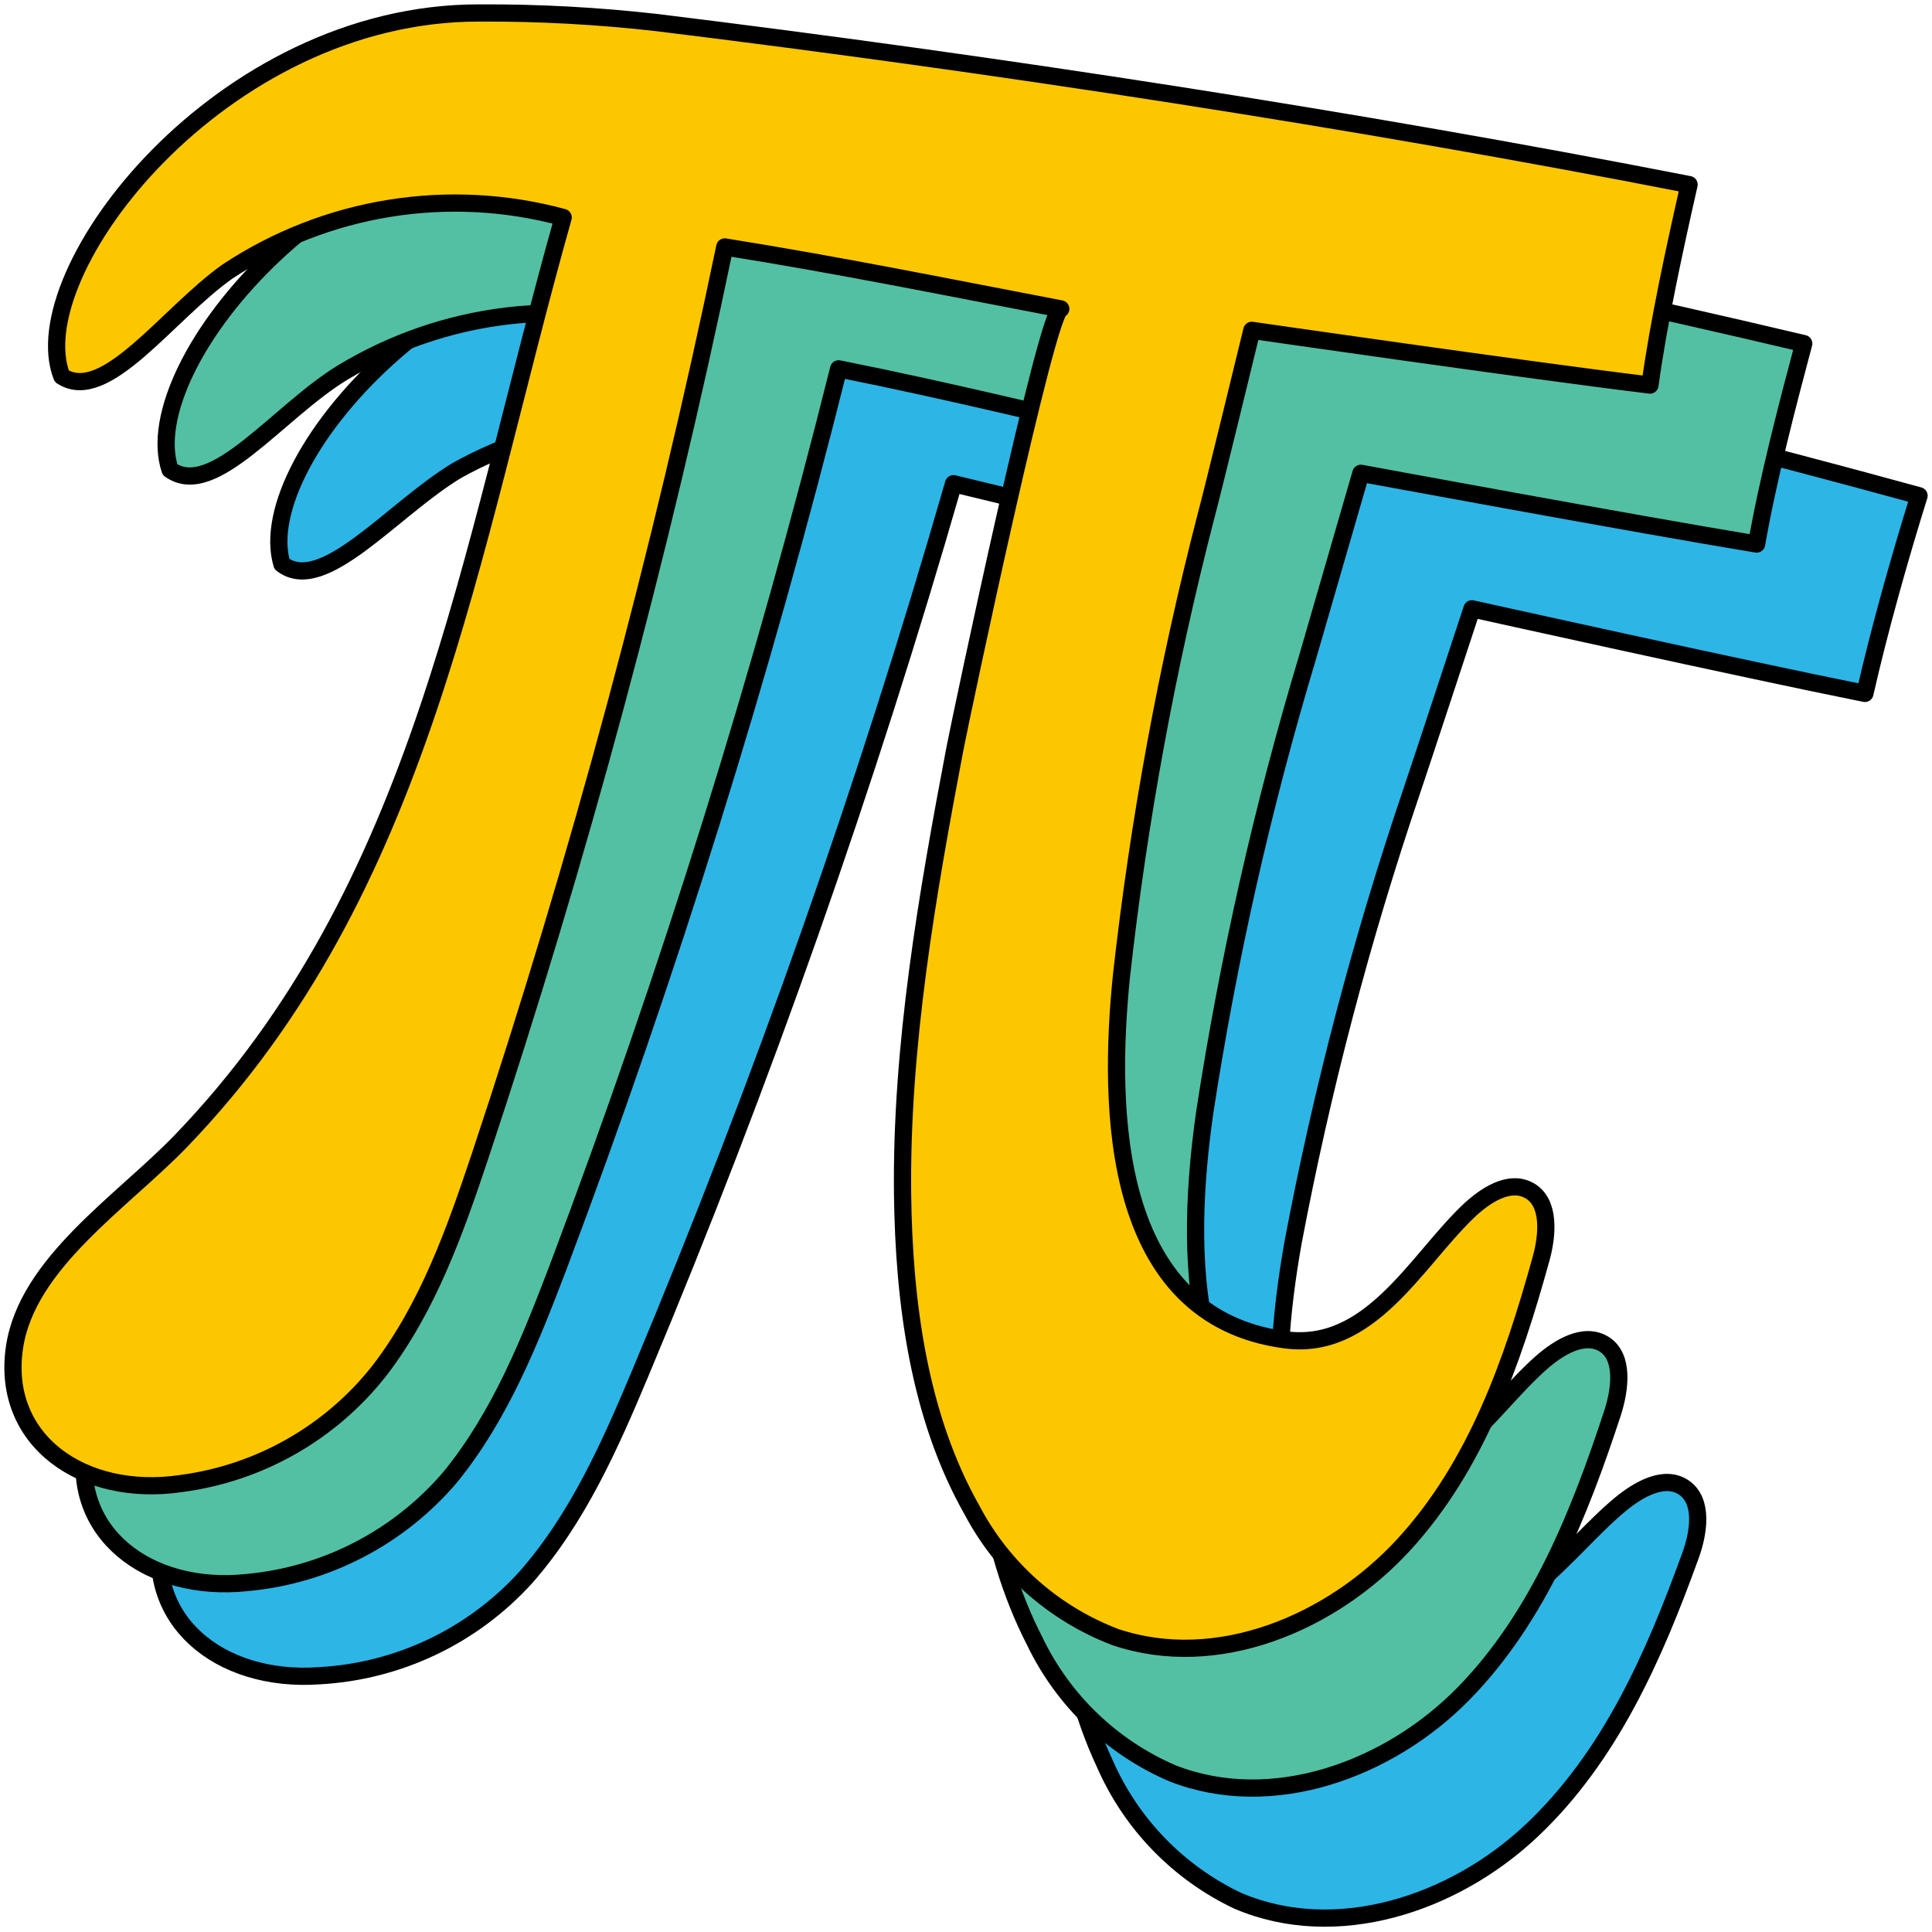
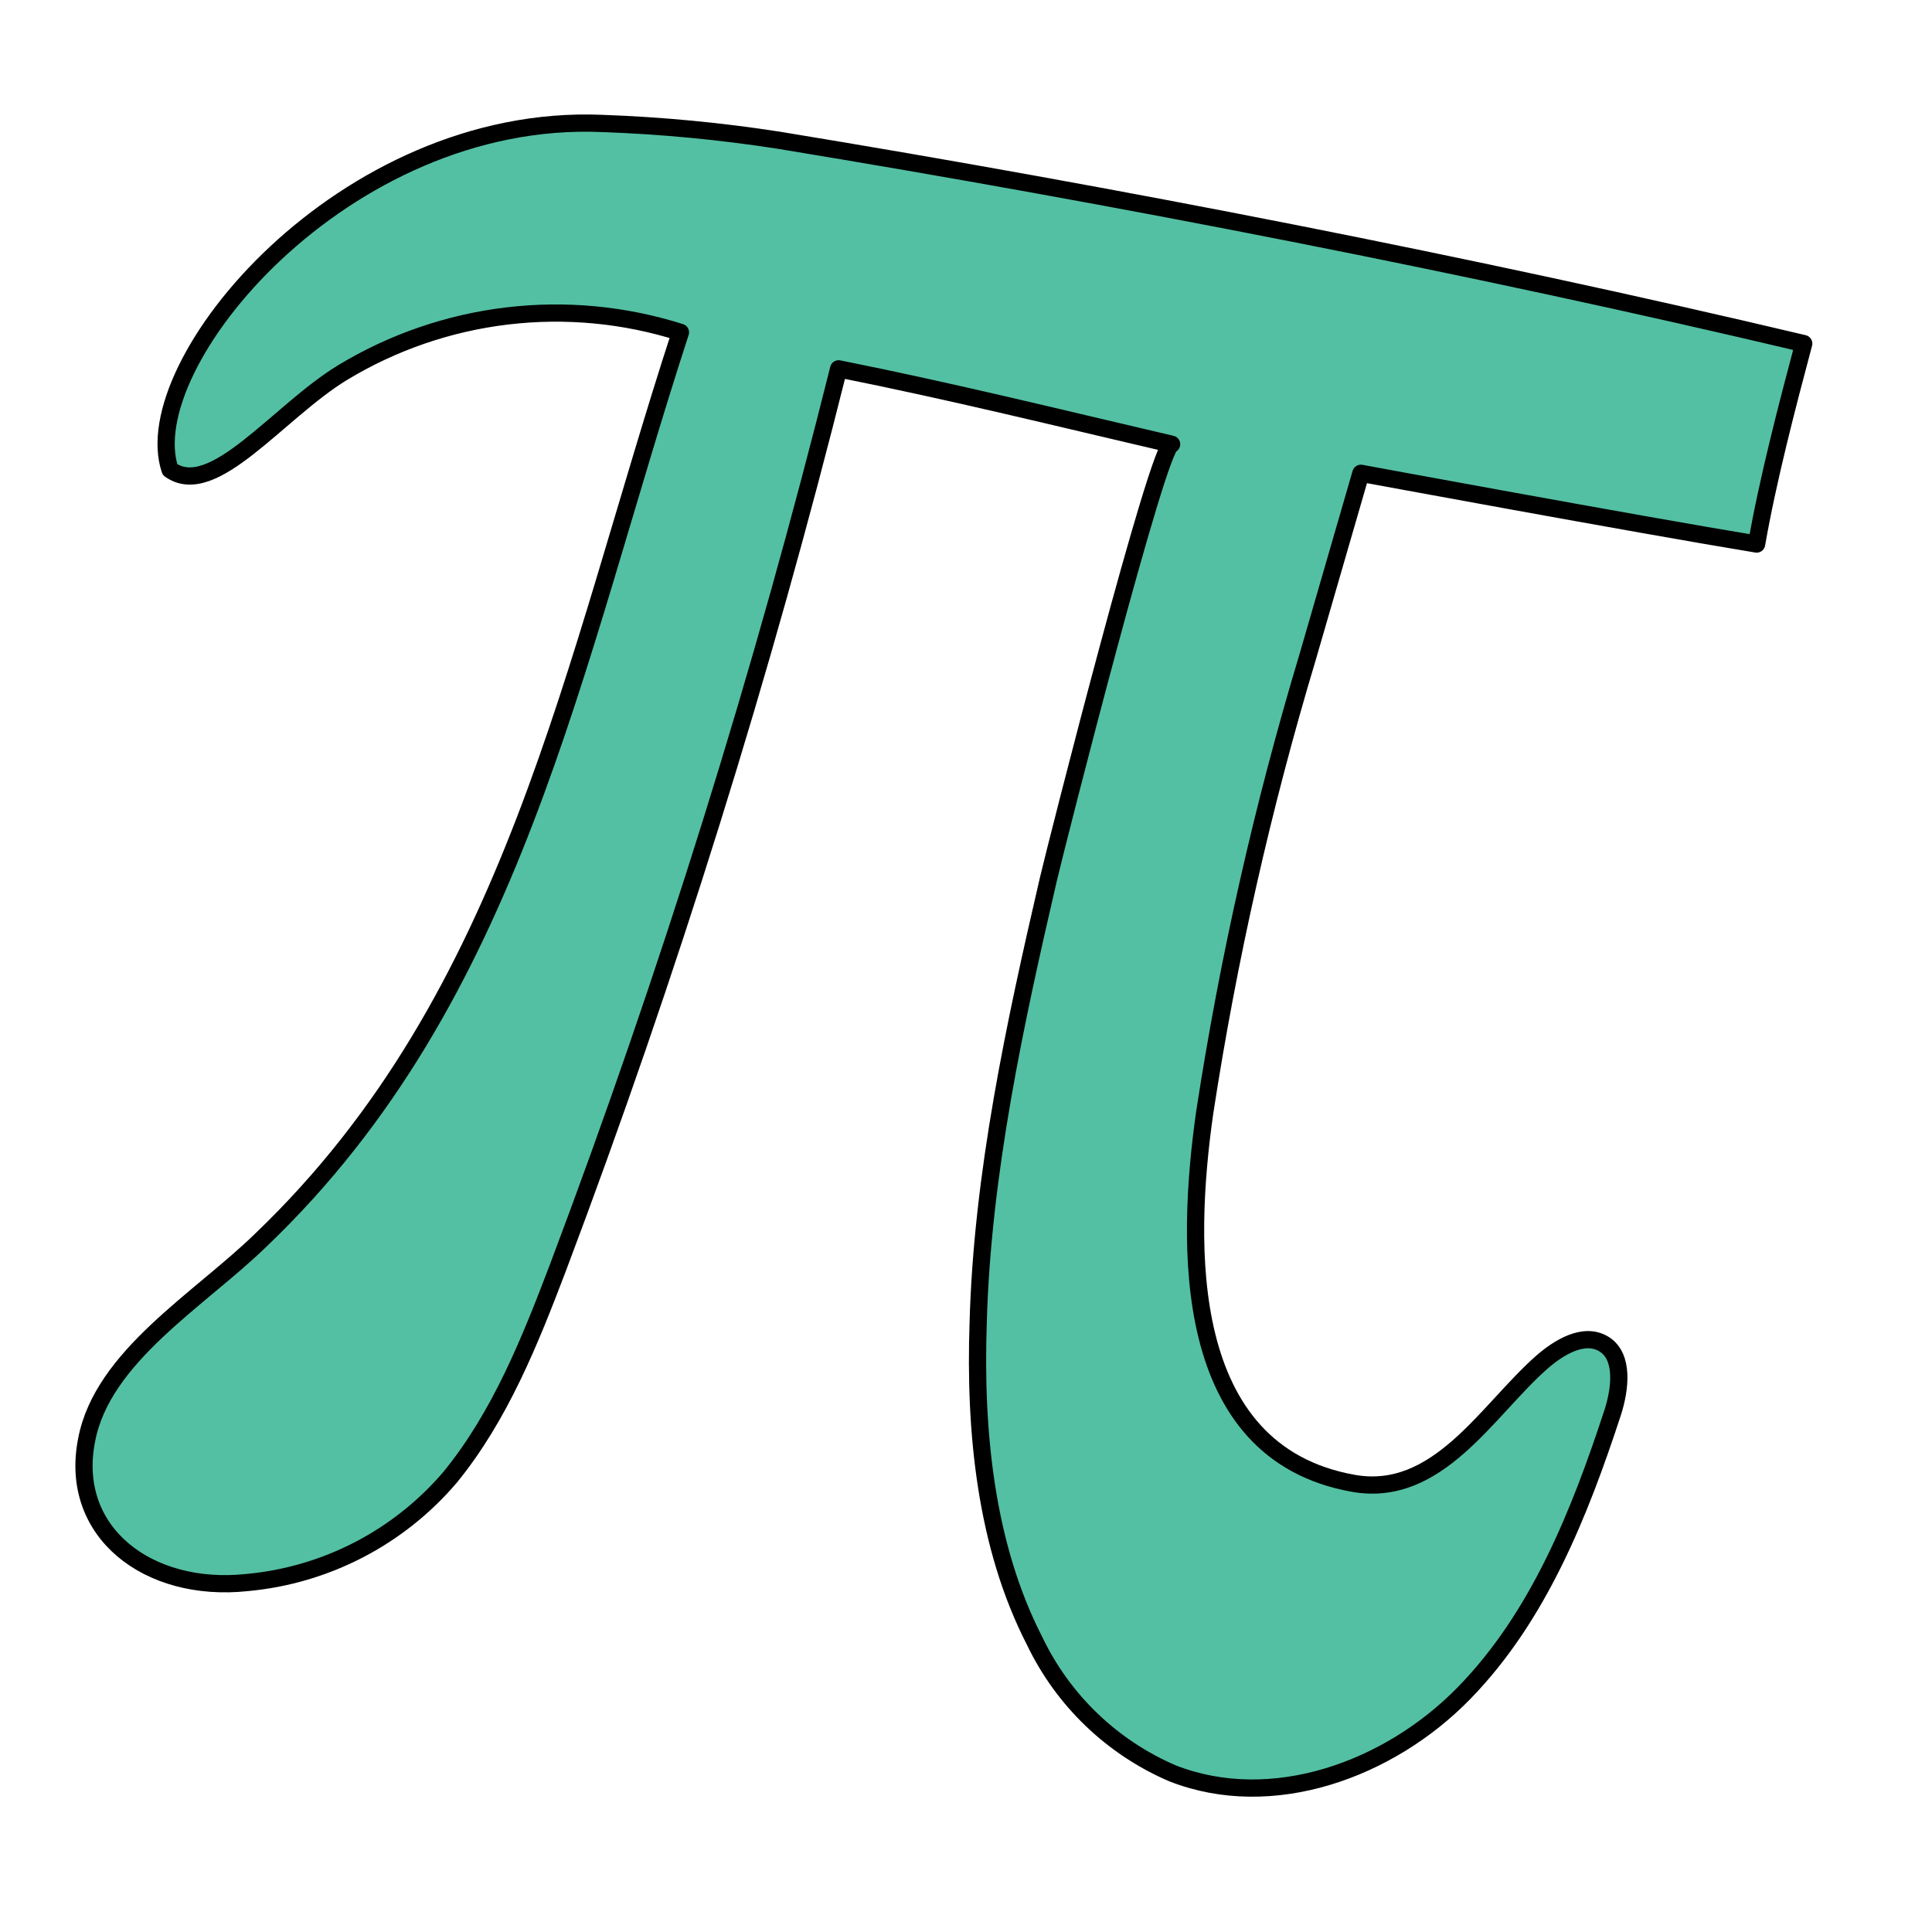
<svg xmlns="http://www.w3.org/2000/svg" width="149" height="149" viewBox="0 0 149 149" fill="none">
-   <path d="M21.742 43.504C19.299 35.34 36.028 16.431 55.974 17.992C60.535 18.321 65.072 18.915 69.564 19.771C95.292 24.935 122.69 31.289 148.001 38.232C146.547 42.87 144.908 48.684 143.826 53.477C134.549 51.621 113.521 46.952 113.521 46.952C113.521 46.952 109.424 59.414 108.883 60.991C105.021 72.364 101.963 83.994 99.73 95.795C97.921 105.969 96.9 121.925 110.166 124.77C116.629 126.161 120.649 119.59 124.963 116.019C126.37 114.859 128.38 113.699 129.88 114.735C131.379 115.771 131.024 118.214 130.359 120.008C127.56 127.738 124.174 135.469 118.129 141.174C112.083 146.88 103.038 149.817 95.478 146.601C90.88 144.426 87.228 140.658 85.196 135.995C81.655 128.434 81.191 119.544 81.702 111.256C82.413 99.799 85.335 88.281 88.319 77.241C89.077 74.412 98.029 43.767 99.003 44.03C90.19 41.633 82.366 39.391 73.538 37.304C66.835 60.59 58.782 83.465 49.418 105.814C47.068 111.427 44.563 117.101 40.528 121.678C36.421 126.196 30.699 128.912 24.602 129.238C16.871 129.779 10.98 124.863 12.558 117.812C14.011 111.396 21.68 107.267 26.581 102.892C46.681 84.91 52.077 59.445 61.339 34.103C57.078 32.589 52.543 32.001 48.037 32.38C43.531 32.758 39.157 34.095 35.209 36.299C30.215 39.329 24.911 45.931 21.742 43.504Z" fill="#2DB5E6" stroke="black" stroke-width="1.328" stroke-linecap="round" stroke-linejoin="round" />
  <path d="M13.113 36.222C10.391 28.151 26.44 8.67 46.432 9.52C51.005 9.682 55.564 10.115 60.085 10.819C85.967 15.071 113.581 20.451 139.108 26.497C137.841 31.244 136.325 37.057 135.475 41.958C126.105 40.412 104.954 36.501 104.954 36.501L100.841 50.694C97.381 62.199 94.731 73.932 92.909 85.807C91.456 96.027 91.008 112.015 104.366 114.396C110.86 115.555 114.648 108.845 118.838 105.119C120.199 103.913 122.163 102.707 123.709 103.665C125.255 104.624 124.961 107.113 124.374 108.938C121.838 116.668 118.684 124.662 112.901 130.584C107.119 136.506 98.105 139.768 90.436 136.768C85.771 134.767 81.992 131.141 79.798 126.564C75.979 119.142 75.16 110.267 75.438 102.042C75.747 90.585 78.267 78.958 80.849 67.826C81.514 64.981 89.384 34.042 90.358 34.259C81.468 32.187 73.567 30.223 64.677 28.445C58.806 51.949 51.579 75.092 43.031 97.759C40.866 103.449 38.562 109.216 34.712 113.932C30.752 118.579 25.13 121.493 19.05 122.049C11.412 122.869 5.273 118.153 6.68 111.056C7.902 104.593 15.416 100.233 20.163 95.594C39.66 76.917 44.113 51.297 52.477 25.631C48.167 24.264 43.615 23.833 39.125 24.366C34.635 24.899 30.31 26.385 26.44 28.723C21.446 31.754 16.437 38.588 13.113 36.222Z" fill="#53C0A3" stroke="black" stroke-width="1.328" stroke-linecap="round" stroke-linejoin="round" />
-   <path d="M4.764 29.017C1.672 21.07 16.963 0.954 36.97 1.001C41.547 0.977 46.121 1.225 50.669 1.743C76.737 4.943 104.568 9.211 130.265 14.236C129.183 19.013 127.899 24.889 127.25 29.697C117.834 28.553 96.543 25.476 96.543 25.476C96.543 25.476 93.451 38.216 93.003 39.824C90.001 51.458 87.825 63.29 86.493 75.231C85.442 85.498 85.643 101.516 99.079 103.325C105.619 104.222 109.145 97.372 113.18 93.476C114.479 92.224 116.396 90.925 117.973 91.837C119.55 92.749 119.365 95.223 118.854 97.063C116.643 105.072 113.845 113.05 108.263 119.127C102.682 125.203 93.853 128.898 86.014 126.254C81.27 124.445 77.347 120.972 74.975 116.483C70.846 109.216 69.718 100.387 69.609 92.162C69.47 80.689 71.511 68.969 73.645 57.744C74.202 54.884 80.804 23.636 81.809 23.822C72.826 22.105 64.801 20.467 55.895 19.044C50.969 42.769 44.666 66.186 37.017 89.178C35.084 94.96 33.012 100.805 29.286 105.675C25.524 110.479 20.028 113.615 13.979 114.411C6.372 115.54 0.064 111.071 1.115 103.928C2.074 97.419 9.402 92.718 13.963 87.987C32.687 68.537 36.104 42.747 43.433 16.771C39.068 15.586 34.5 15.346 30.034 16.066C25.568 16.785 21.307 18.449 17.535 20.946C12.912 24.224 8.119 31.197 4.764 29.017Z" fill="#FDC700" stroke="black" stroke-width="1.328" stroke-linecap="round" stroke-linejoin="round" />
</svg>